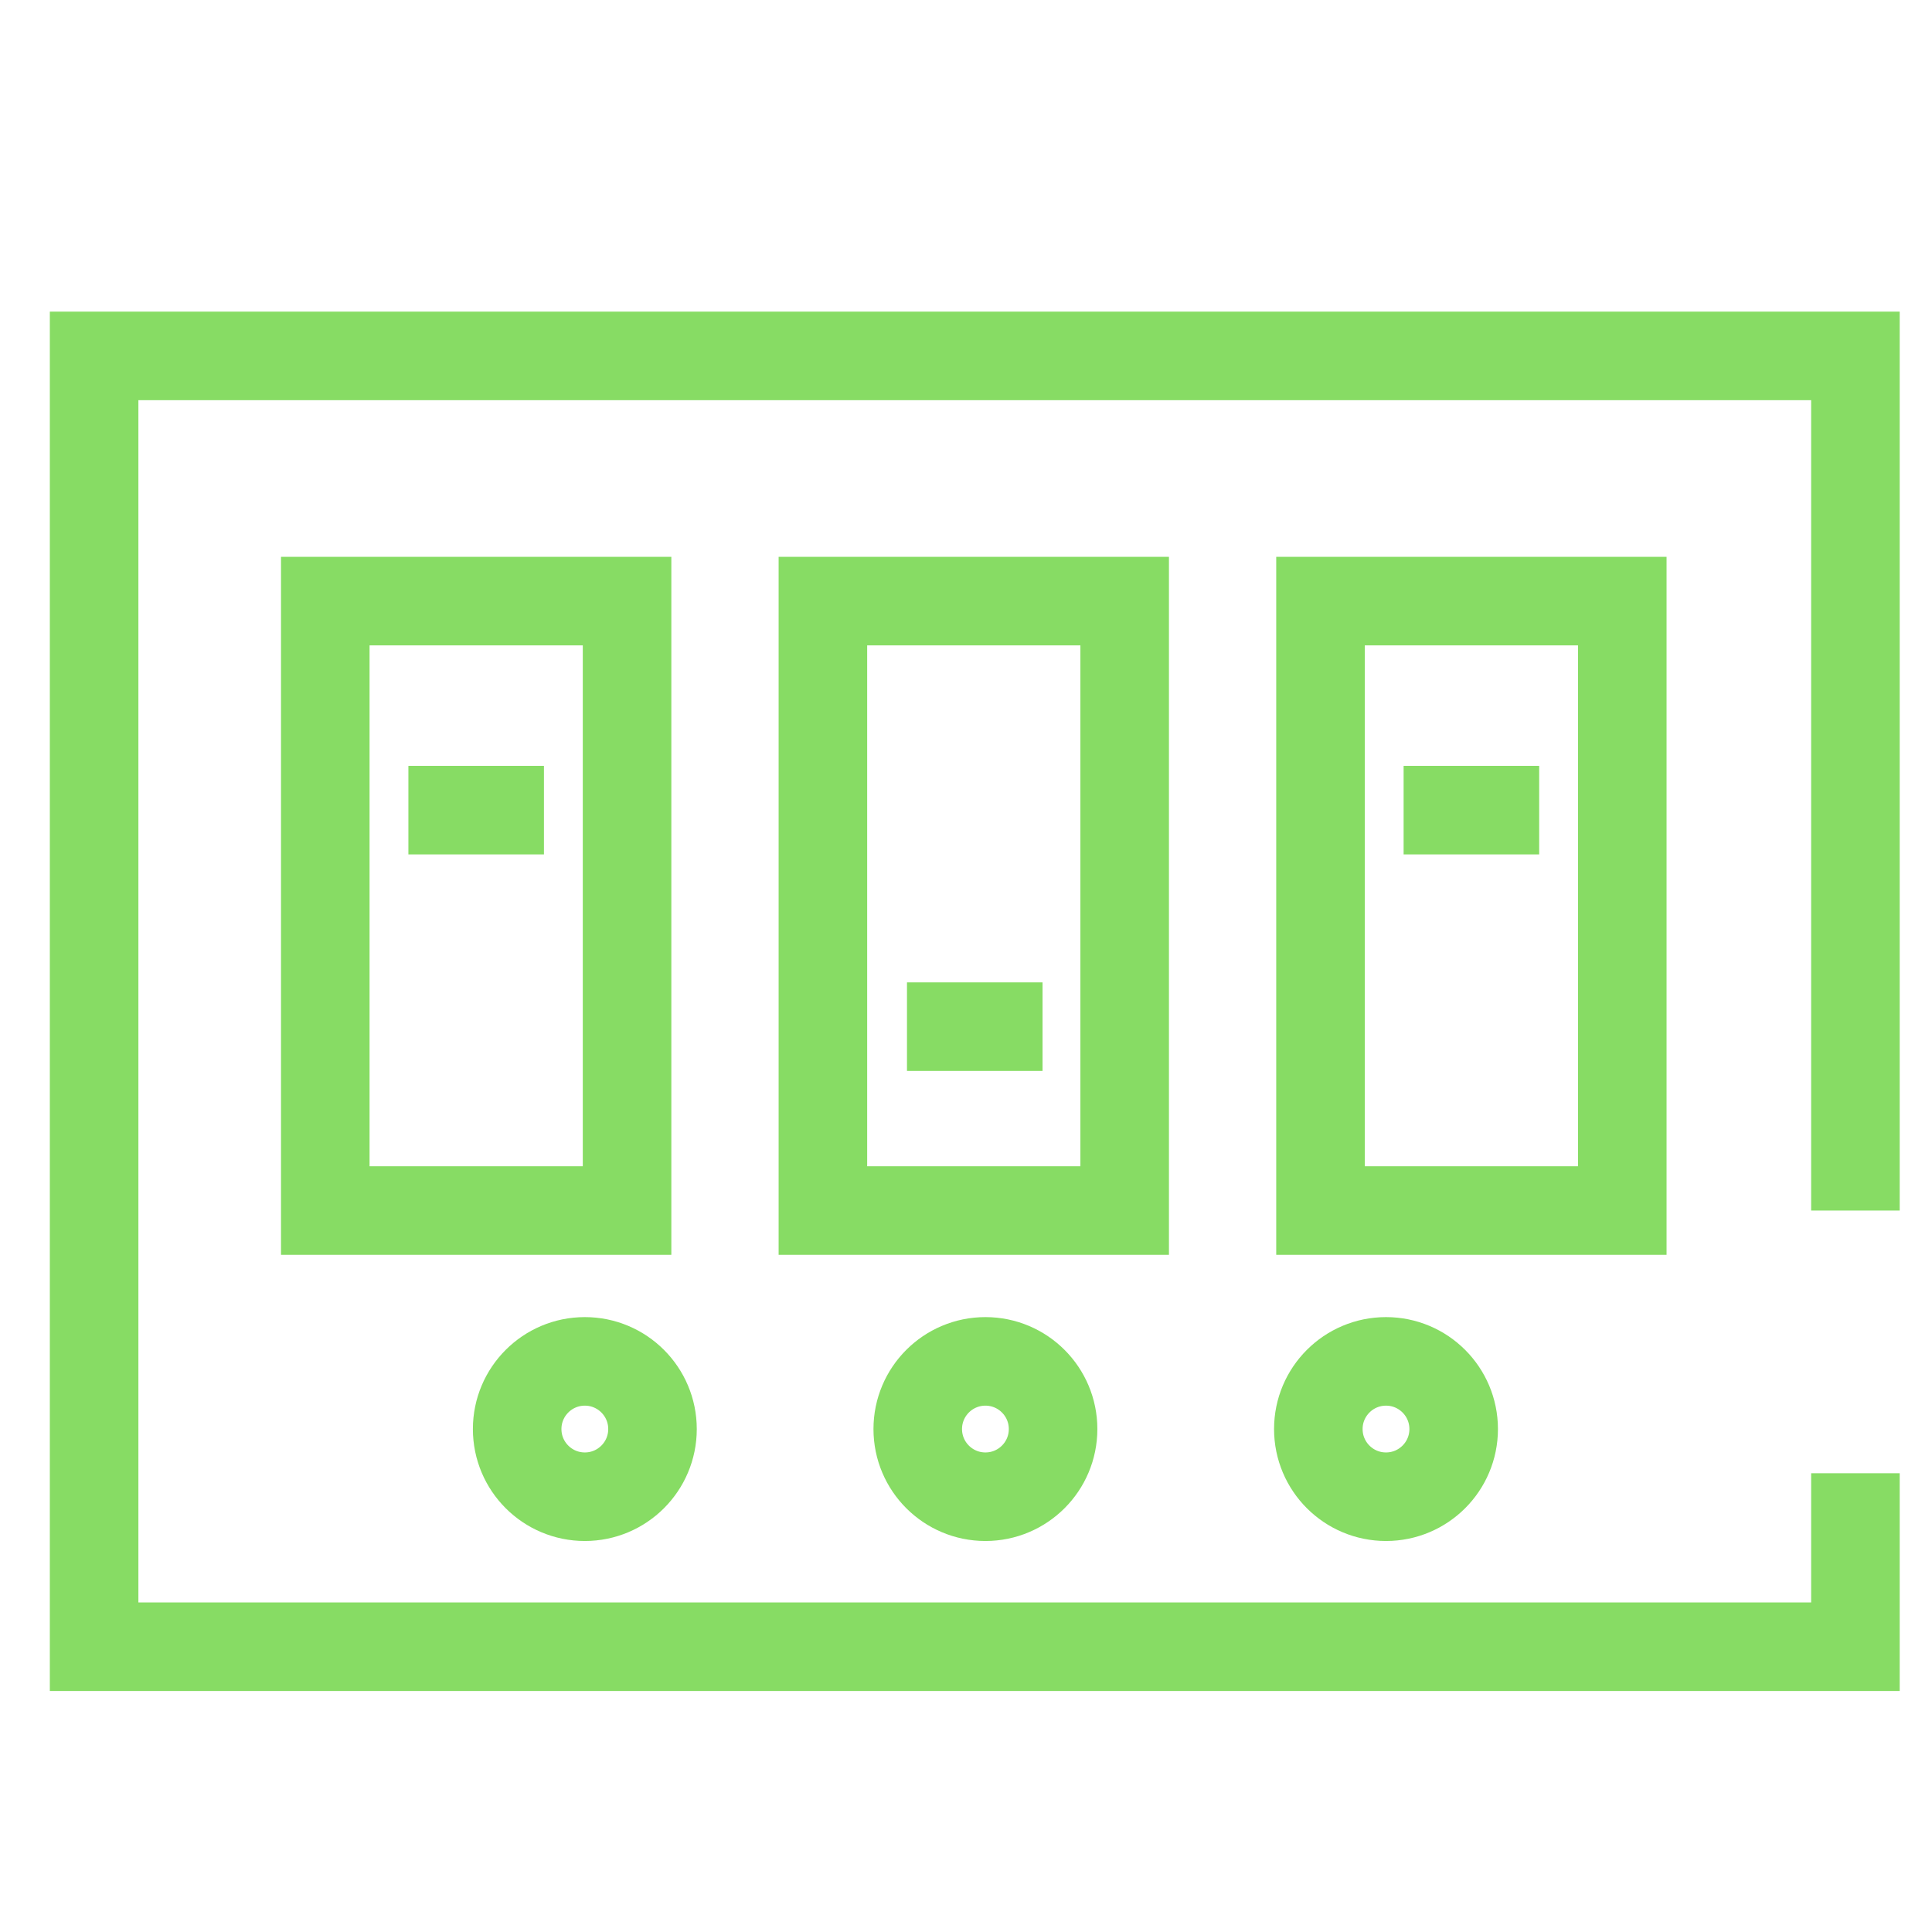
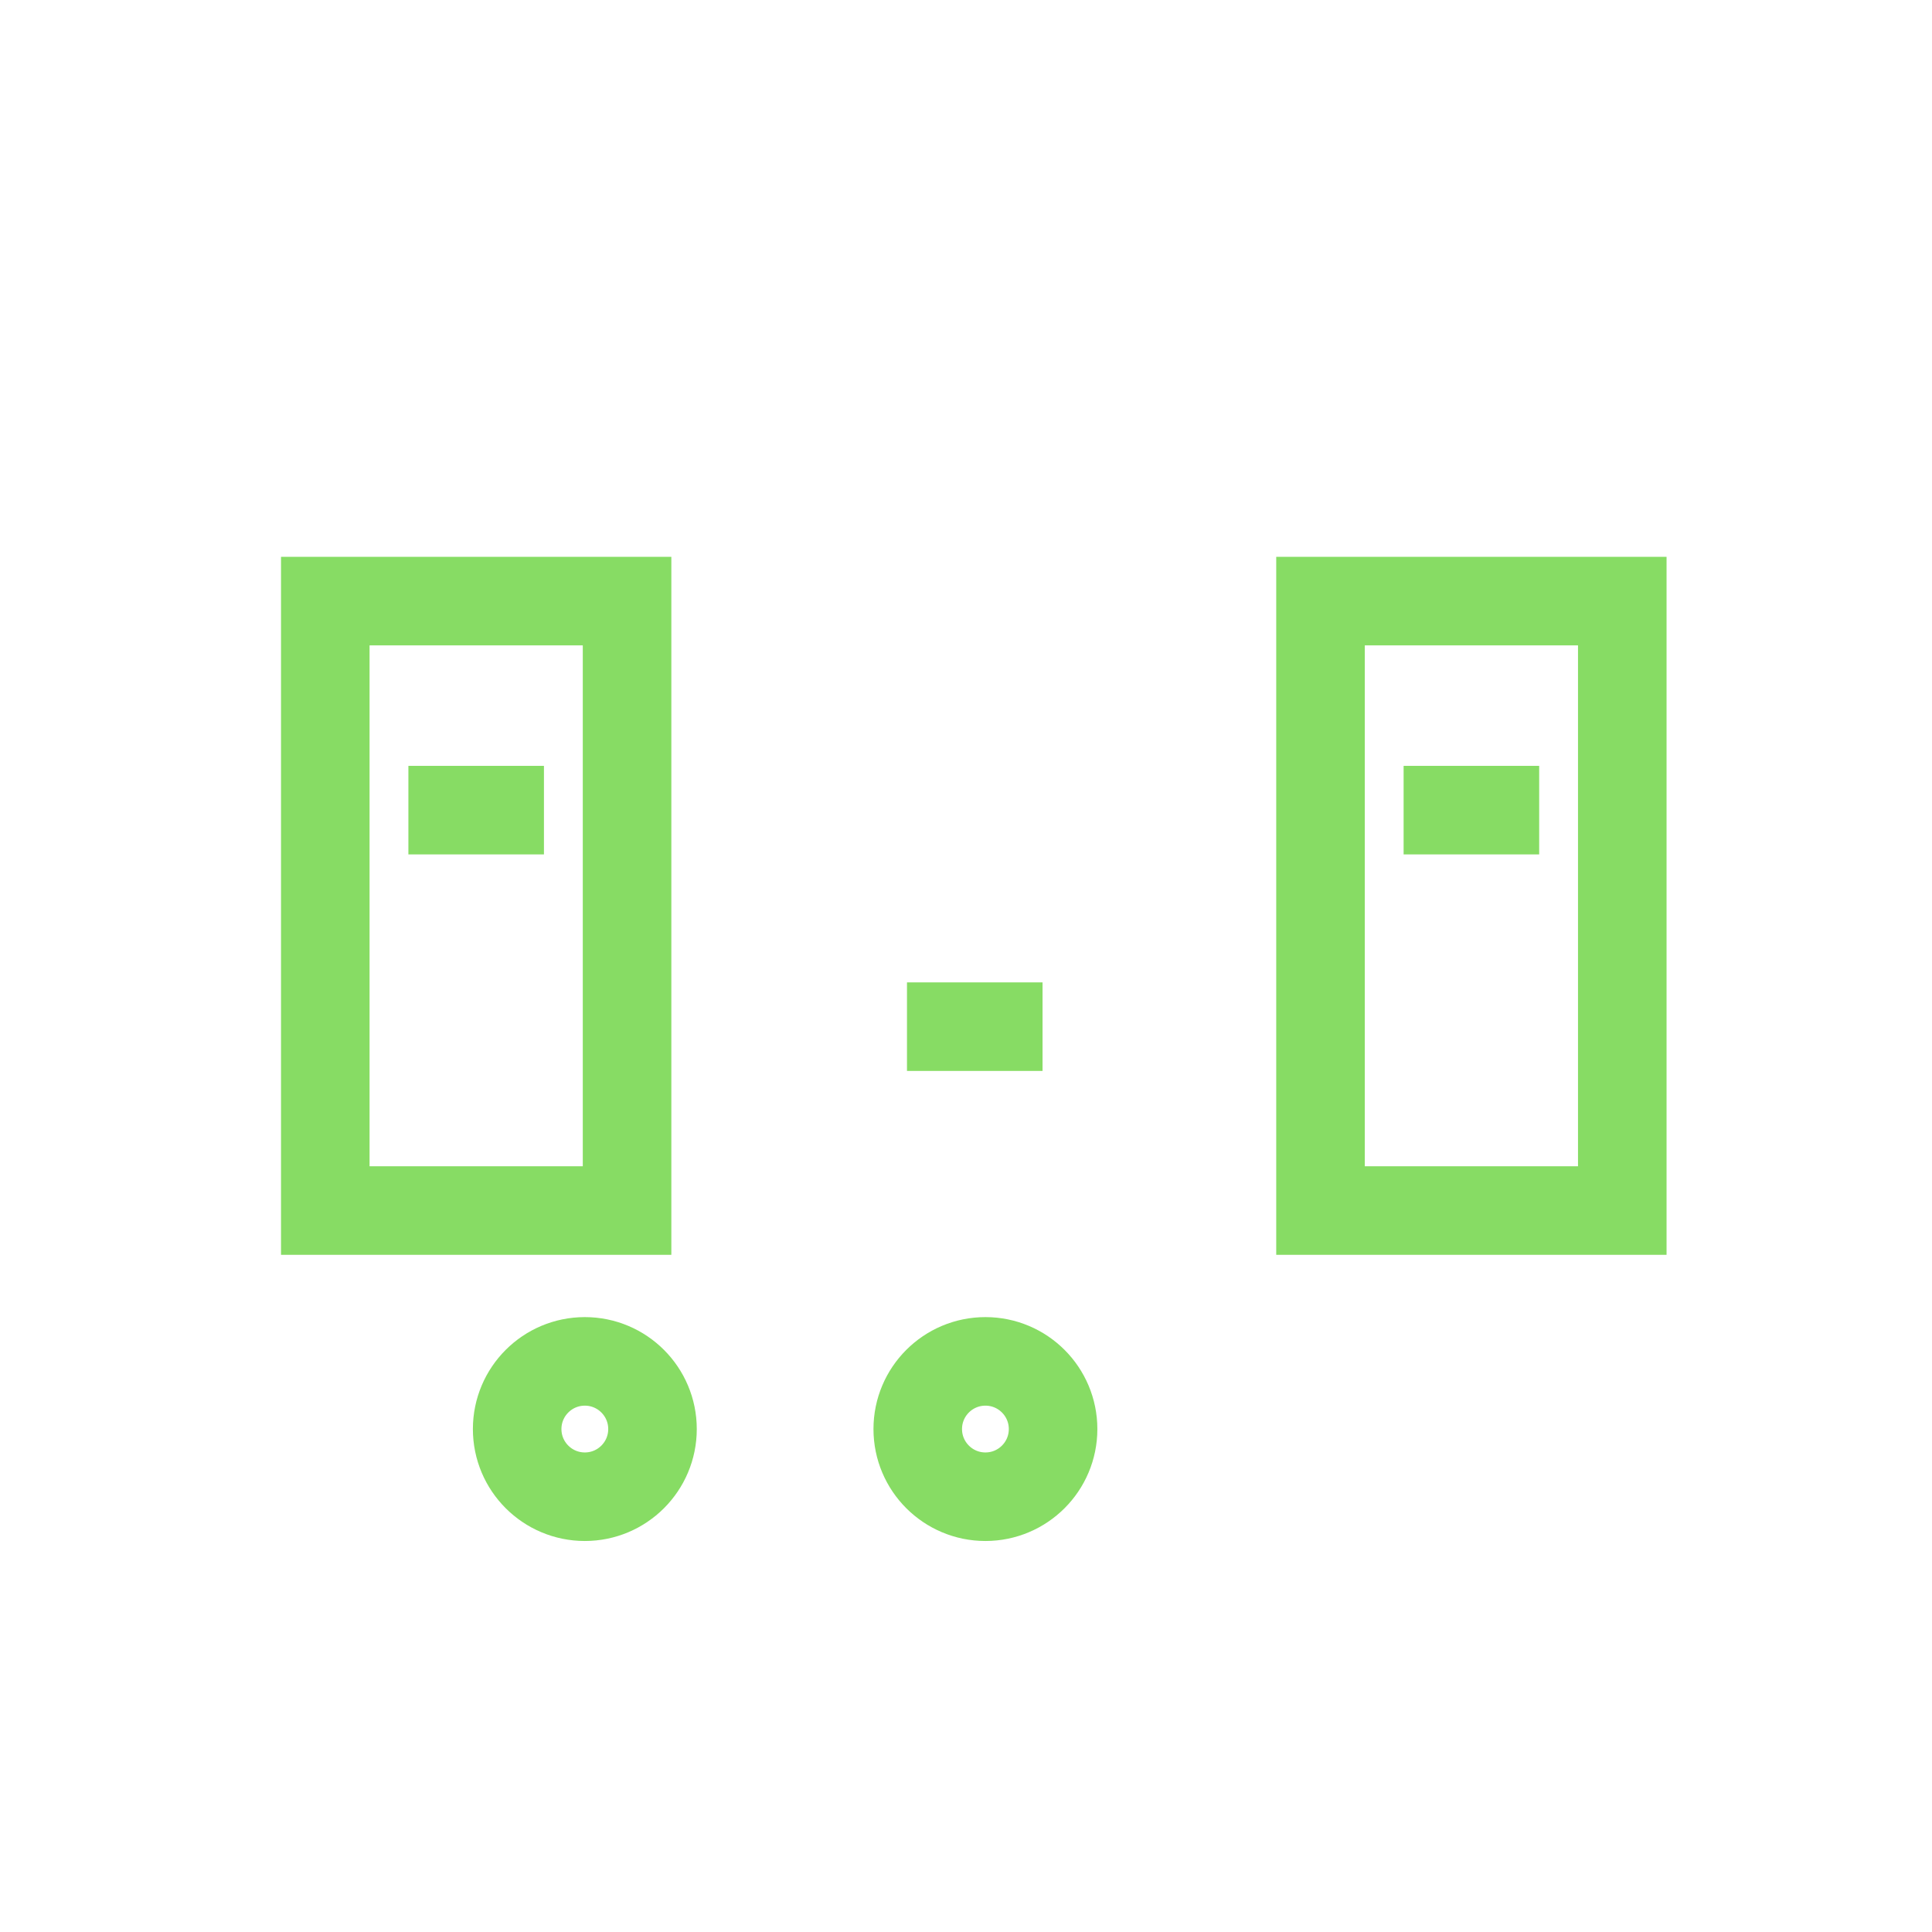
<svg xmlns="http://www.w3.org/2000/svg" id="_圖層_5" viewBox="0 0 240 240">
  <defs>
    <style>.cls-1{fill:none;stroke:#87dc64;stroke-miterlimit:10;stroke-width:11px;}</style>
  </defs>
-   <polyline class="cls-1" points="230.487 183.012 230.487 204.561 11.691 204.561 11.691 44.212 230.487 44.212 230.487 150.378" />
  <rect class="cls-1" x="40.408" y="74.671" width="37.488" height="75.707" />
-   <rect class="cls-1" x="102.223" y="74.671" width="37.488" height="75.707" />
  <rect class="cls-1" x="164.038" y="74.671" width="37.488" height="75.707" />
  <circle class="cls-1" cx="72.65" cy="177.522" r="8.406" />
  <circle class="cls-1" cx="122.412" cy="177.522" r="8.406" />
-   <circle class="cls-1" cx="172.174" cy="177.522" r="8.406" />
  <line class="cls-1" x1="50.732" y1="100.638" x2="67.571" y2="100.638" />
  <line class="cls-1" x1="112.669" y1="127.535" x2="129.509" y2="127.535" />
  <line class="cls-1" x1="174.362" y1="100.638" x2="191.202" y2="100.638" />
</svg>